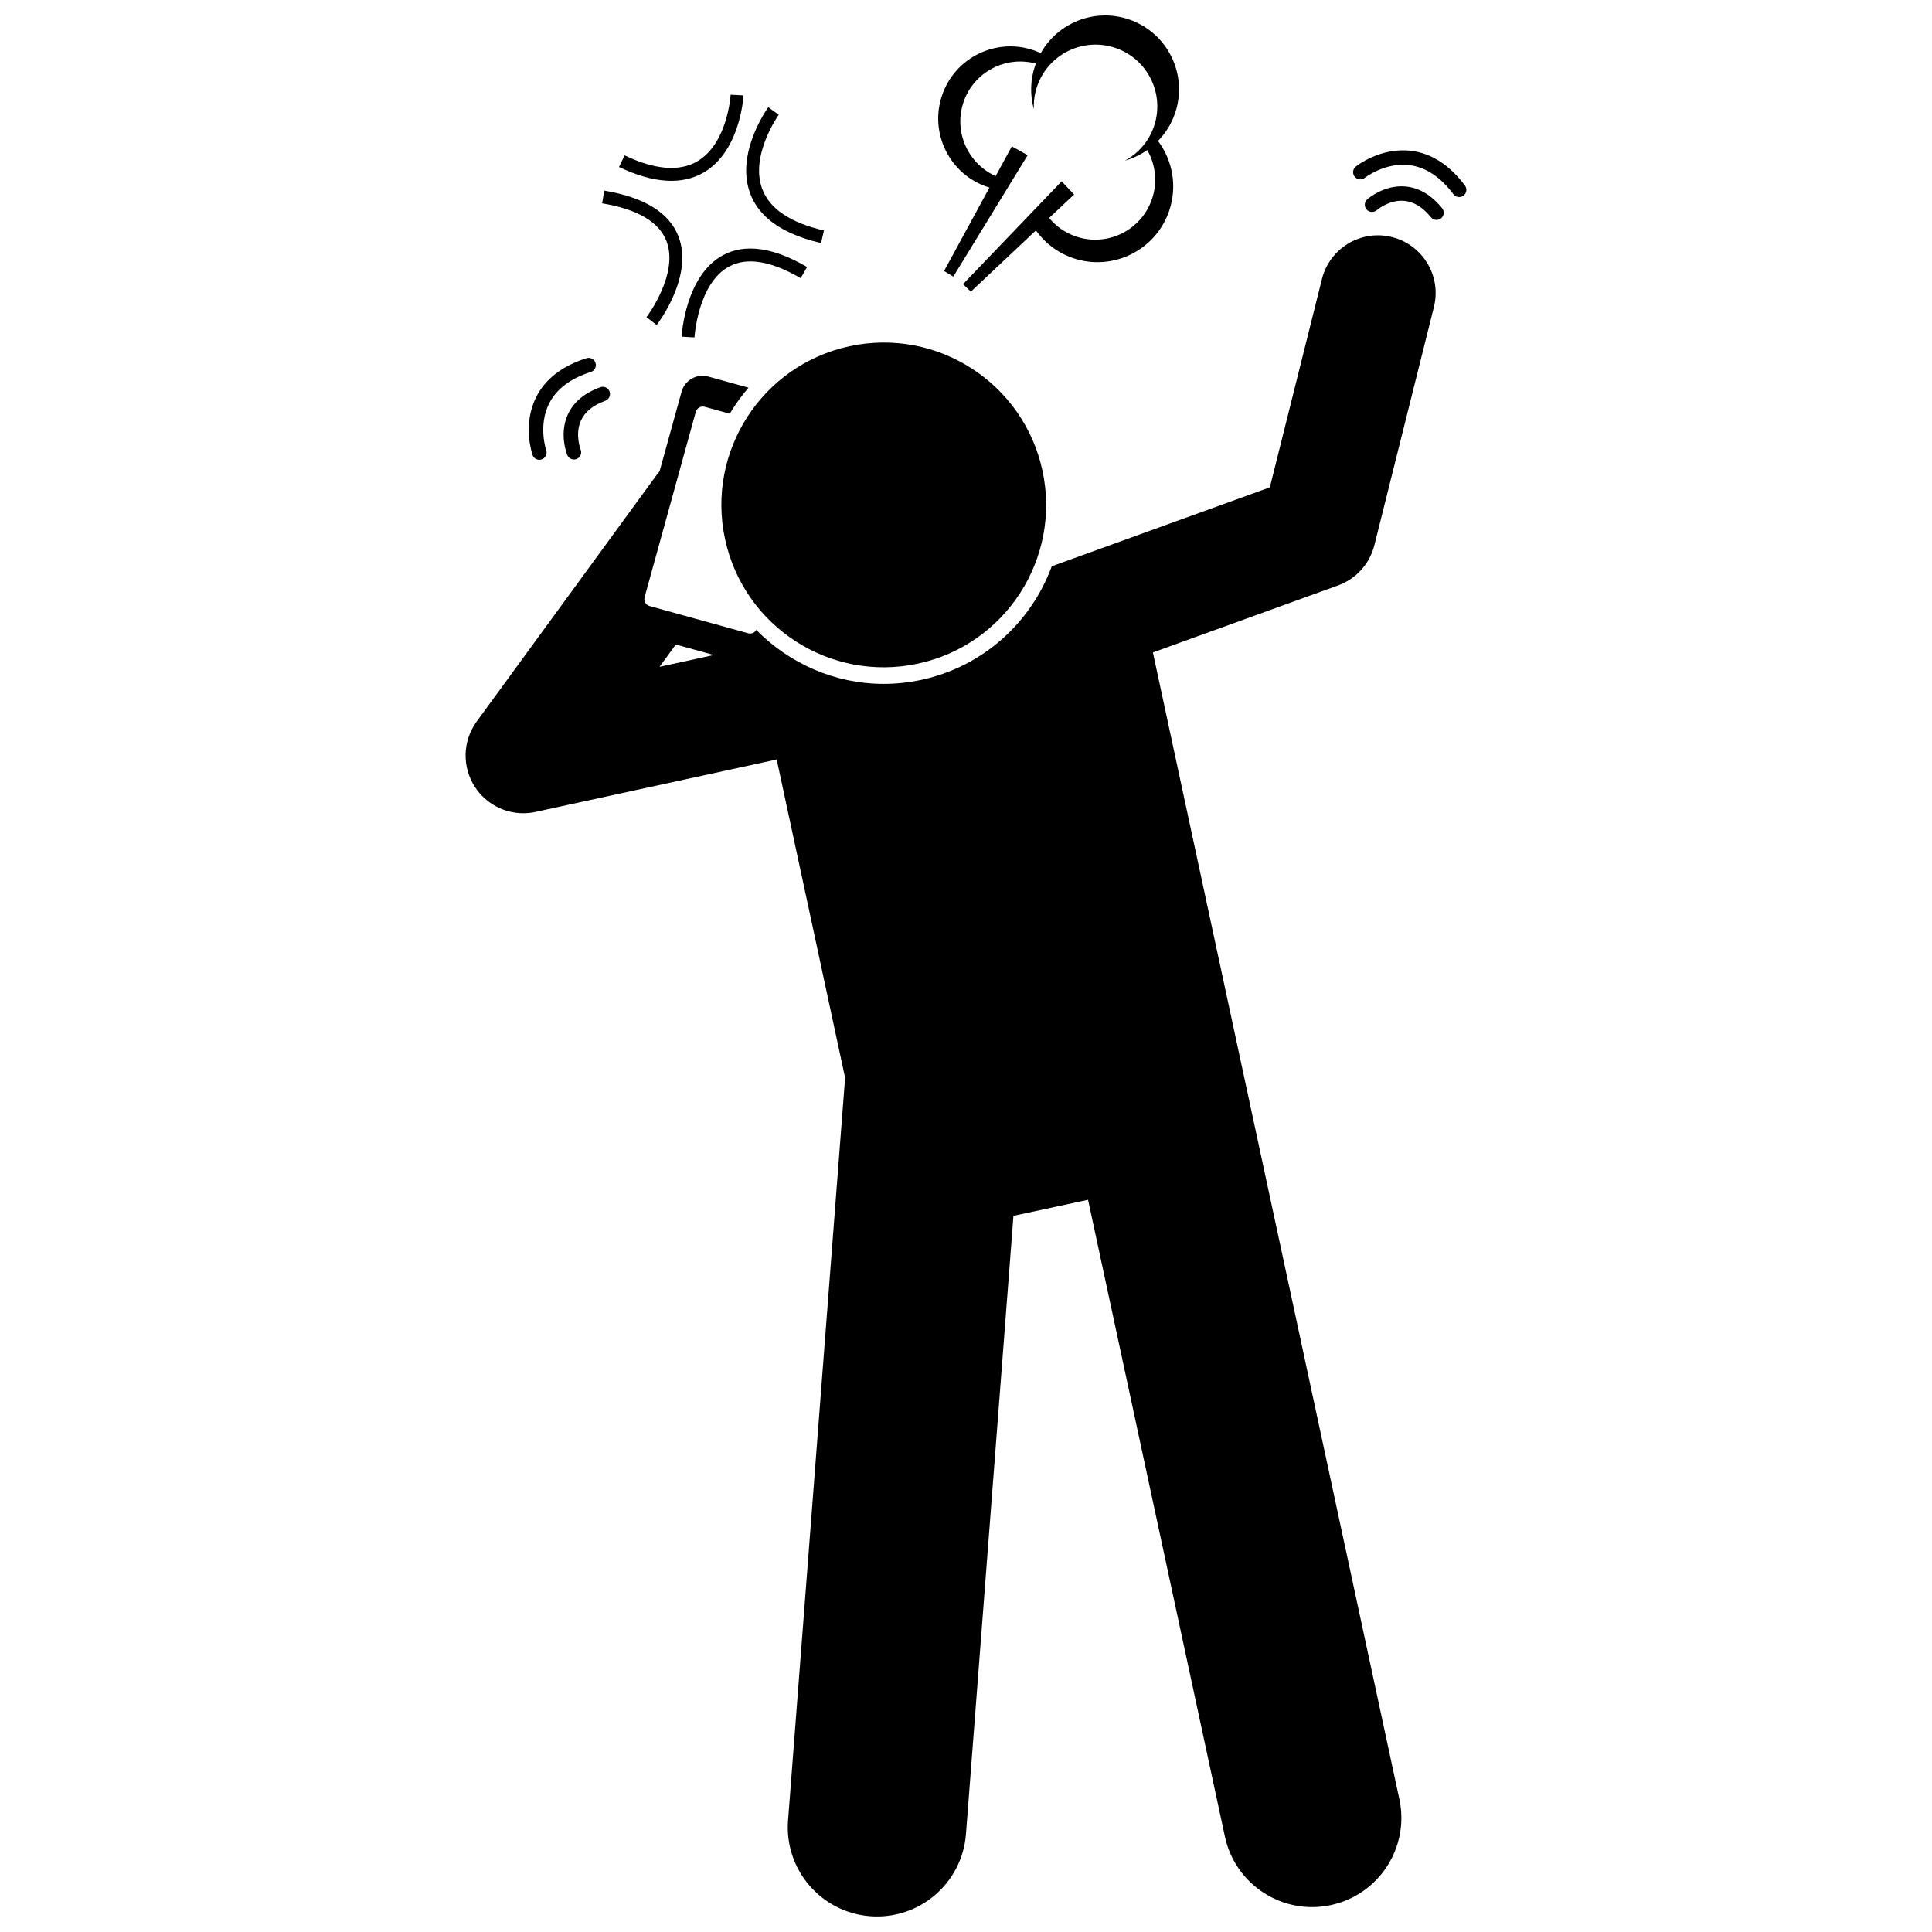
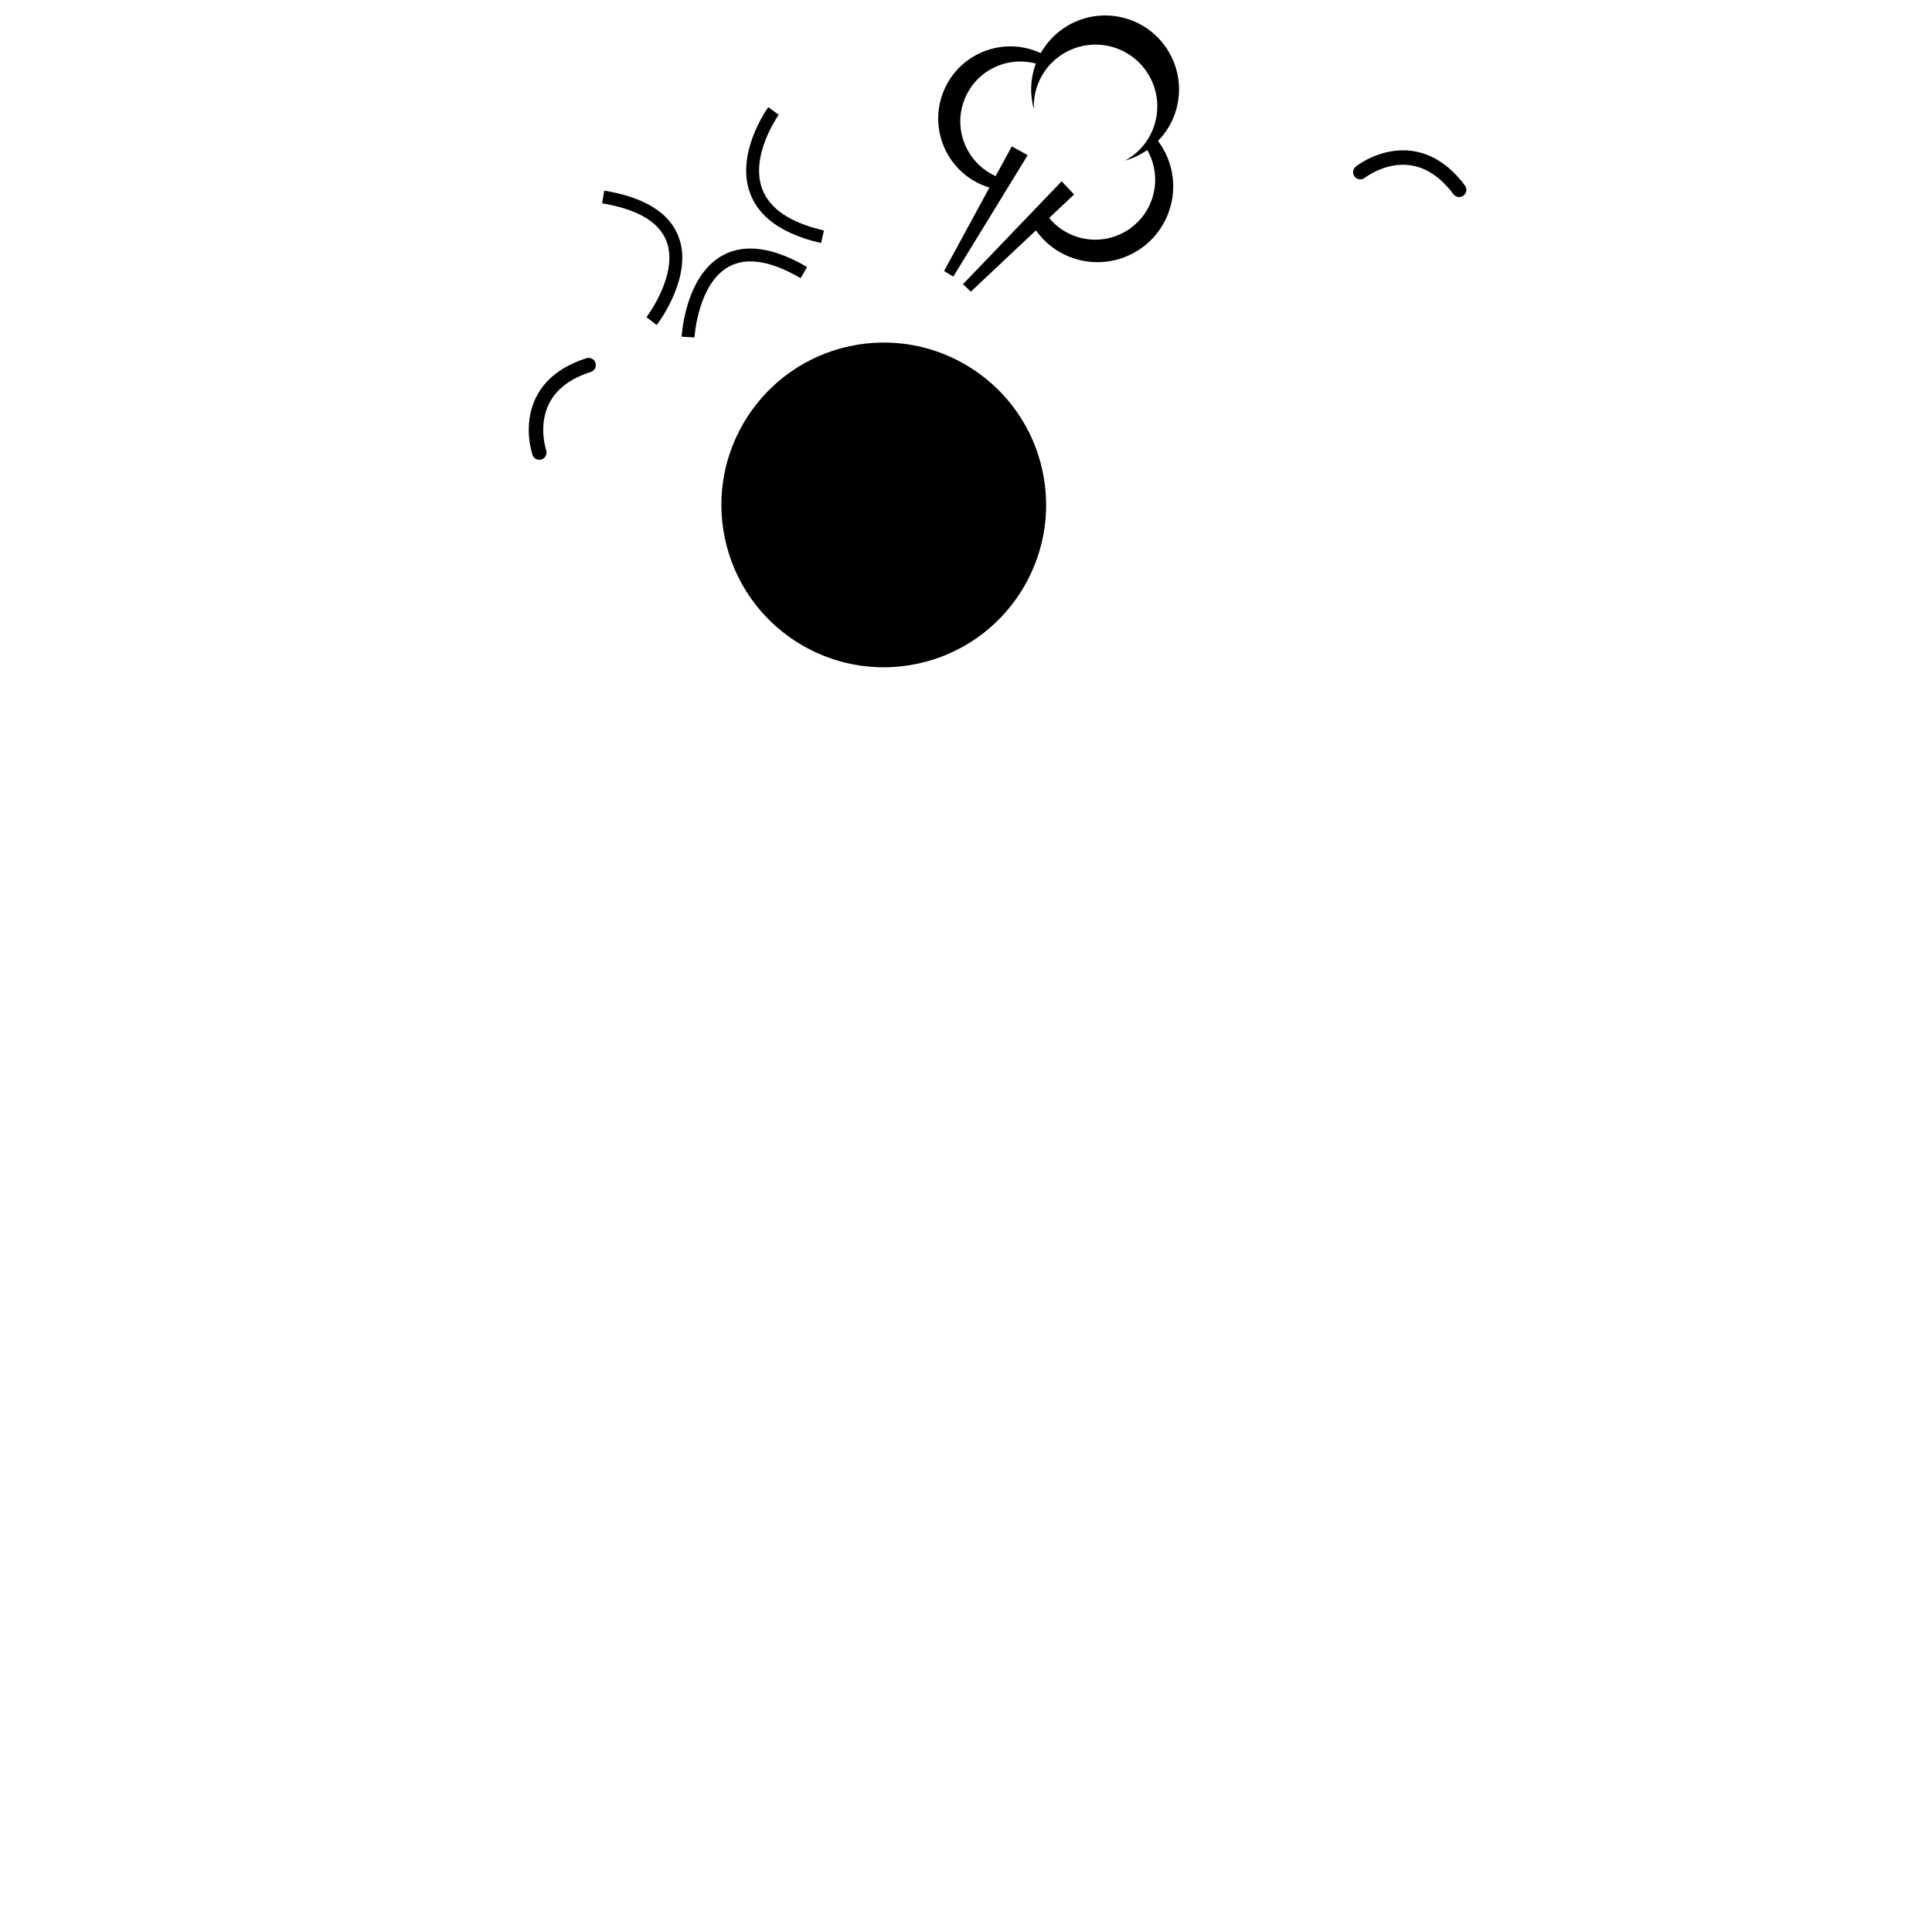
<svg xmlns="http://www.w3.org/2000/svg" width="800px" height="800px" version="1.1" viewBox="144 144 512 512">
  <defs>
    <clipPath id="b">
-       <path d="m267 206h258v445.9h-258z" />
+       <path d="m267 206h258v445.9h-258" />
    </clipPath>
    <clipPath id="a">
      <path d="m392 148.09h65v73.906h-65z" />
    </clipPath>
  </defs>
  <g clip-path="url(#b)">
-     <path d="m512.88 206.82c-8.199-2.051-16.504 2.934-18.551 11.129l-13.805 55.199-57.797 20.918c-5.426 14.773-18.062 26.555-34.555 30.098-3.297 0.707-6.664 1.066-10.004 1.066-12.996 0-25.039-5.441-33.746-14.289-0.43 0.723-1.277 1.121-2.125 0.891l-26.137-7.223c-1.012-0.277-1.613-1.34-1.336-2.352l13.57-49.117c0.277-1.012 1.34-1.613 2.352-1.336l6.66 1.84c0.316-0.531 0.633-1.062 0.973-1.586 1.215-1.879 2.555-3.652 3.988-5.316l-10.68-2.949c-3.039-0.84-6.215 0.961-7.059 4.004l-5.828 21.09c-0.227 0.27-0.453 0.531-0.664 0.82l-47.805 65.492c-3.746 5.133-3.93 12.043-0.461 17.367 2.859 4.394 7.719 6.949 12.816 6.949 1.078 0 2.168-0.113 3.25-0.352l63.895-13.891 18.129 84.344-15.121 196.82c-1 13.023 8.746 24.383 21.762 25.383 13.02 1 24.387-8.738 25.387-21.762l12.586-163.85 19.77-4.25 36.273 168.77c2.742 12.77 15.32 20.891 28.082 18.145 12.766-2.742 20.895-15.312 18.148-28.082l-39.379-183.21-3.062-14.246-4.547-21.16-18.328-85.27 49.062-17.758c4.789-1.734 8.402-5.734 9.637-10.676l15.777-63.105c2.051-8.184-2.934-16.492-11.129-18.539zm-189.78 107.98 10.082 2.785-14.402 3.129z" />
-   </g>
+     </g>
  <path d="m420.27 268.77c4.992 23.234-9.793 46.113-33.027 51.105-23.23 4.992-46.113-9.793-51.105-33.027-4.992-23.23 9.797-46.109 33.027-51.102 23.234-4.996 46.113 9.793 51.105 33.023" />
  <g clip-path="url(#a)">
    <path d="m443.17 149.14c-9.074-3.082-18.824 0.879-23.359 8.938-0.617-0.285-1.254-0.547-1.914-0.77-10-3.391-20.852 1.961-24.246 11.961-3.391 10 1.961 20.852 11.961 24.246 0.203 0.07 0.41 0.113 0.613 0.176l-12.035 22.121 2.441 1.496 10.855-17.723 8.863-14.473-4.207-2.316-4.281 7.867c-7.387-3.32-11.18-11.77-8.523-19.594 2.711-7.988 11.152-12.391 19.184-10.219-0.07 0.184-0.152 0.359-0.215 0.547-1.316 3.879-1.344 7.887-0.32 11.555-0.09-1.984 0.164-4.019 0.84-6.016 2.906-8.562 12.199-13.148 20.762-10.242s13.145 12.203 10.238 20.762c-1.379 4.059-4.203 7.211-7.699 9.109 2.113-0.594 4.109-1.551 5.91-2.805 2.172 3.812 2.777 8.488 1.258 12.969-2.82 8.312-11.844 12.762-20.152 9.941-2.887-0.98-5.297-2.719-7.109-4.906l6.617-6.227-3.309-3.481-11.406 11.895-14.727 15.355 2.074 1.984 17.246-16.227c2.359 3.305 5.723 5.941 9.863 7.348 10.496 3.562 21.895-2.059 25.457-12.559 2.211-6.519 0.879-13.383-2.965-18.504 1.977-2.027 3.555-4.496 4.523-7.356 3.492-10.25-1.992-21.379-12.238-24.855z" />
  </g>
-   <path d="m341.03 169.28-3.41-0.18c-0.008 0.125-0.77 12.852-8.762 17.609-4.754 2.828-11.258 2.312-19.336-1.531l-1.469 3.082c9.168 4.367 16.754 4.832 22.551 1.383 9.543-5.684 10.395-19.766 10.426-20.363z" />
  <path d="m362.35 205.08c-8.871-2.039-14.367-5.734-16.344-10.977-3.336-8.852 4.285-19.586 4.363-19.691l-2.766-2c-0.359 0.496-8.766 12.305-4.793 22.883 0.992 2.641 2.648 4.941 4.965 6.898 3.289 2.777 7.906 4.859 13.812 6.219z" />
  <path d="m337.23 214.62c4.703-2.531 11.078-1.488 18.945 3.09l1.719-2.949c-8.969-5.223-16.469-6.277-22.289-3.141-9.965 5.371-10.934 20.949-10.969 21.609l3.406 0.188c0.004-0.145 0.902-14.344 9.188-18.797z" />
  <path d="m318.03 230.13c0.406-0.527 9.883-13.035 5.734-23.566-2.453-6.234-9.059-10.289-19.633-12.051l-0.562 3.367c9.305 1.551 15.027 4.887 17.016 9.926 3.445 8.73-5.176 20.133-5.262 20.246z" />
-   <path d="m516.39 193.41c-5.633-0.457-9.879 3.258-10.059 3.414-0.789 0.699-0.863 1.91-0.16 2.699 0.699 0.789 1.906 0.863 2.699 0.16 0.031-0.027 3.25-2.793 7.211-2.465 2.559 0.207 4.957 1.676 7.133 4.356 0.379 0.465 0.93 0.707 1.484 0.707 0.426 0 0.848-0.141 1.203-0.43 0.82-0.664 0.945-1.871 0.277-2.688-2.856-3.516-6.148-5.453-9.789-5.754z" />
  <path d="m518.07 183.98c-8.137-1.047-14.496 3.941-14.762 4.152-0.824 0.656-0.965 1.859-0.305 2.688 0.66 0.828 1.859 0.961 2.688 0.305 0.055-0.039 5.348-4.184 11.891-3.352 4.273 0.547 8.168 3.133 11.582 7.684 0.375 0.504 0.949 0.766 1.531 0.766 0.398 0 0.801-0.125 1.145-0.383 0.844-0.633 1.016-1.832 0.383-2.676-4.051-5.41-8.812-8.5-14.152-9.184z" />
-   <path d="m304.39 250.22c0.996-0.359 1.512-1.453 1.152-2.449-0.359-0.996-1.453-1.508-2.445-1.152-4.269 1.539-7.188 4.008-8.668 7.344-2.289 5.152-0.188 10.398-0.098 10.621 0.305 0.742 1.016 1.188 1.77 1.188 0.242 0 0.488-0.043 0.727-0.145 0.977-0.398 1.445-1.516 1.043-2.492-0.016-0.039-1.551-4 0.055-7.617 1.039-2.348 3.215-4.129 6.465-5.297z" />
  <path d="m300.57 242.58c1.004-0.32 1.562-1.395 1.246-2.398-0.32-1.008-1.395-1.566-2.398-1.246-6.445 2.039-10.934 5.516-13.34 10.328-3.664 7.32-1.066 14.98-0.953 15.305 0.273 0.789 1.012 1.281 1.805 1.281 0.207 0 0.418-0.035 0.629-0.105 0.996-0.344 1.523-1.434 1.184-2.43-0.023-0.062-2.176-6.512 0.777-12.371 1.926-3.836 5.644-6.652 11.051-8.363z" />
</svg>